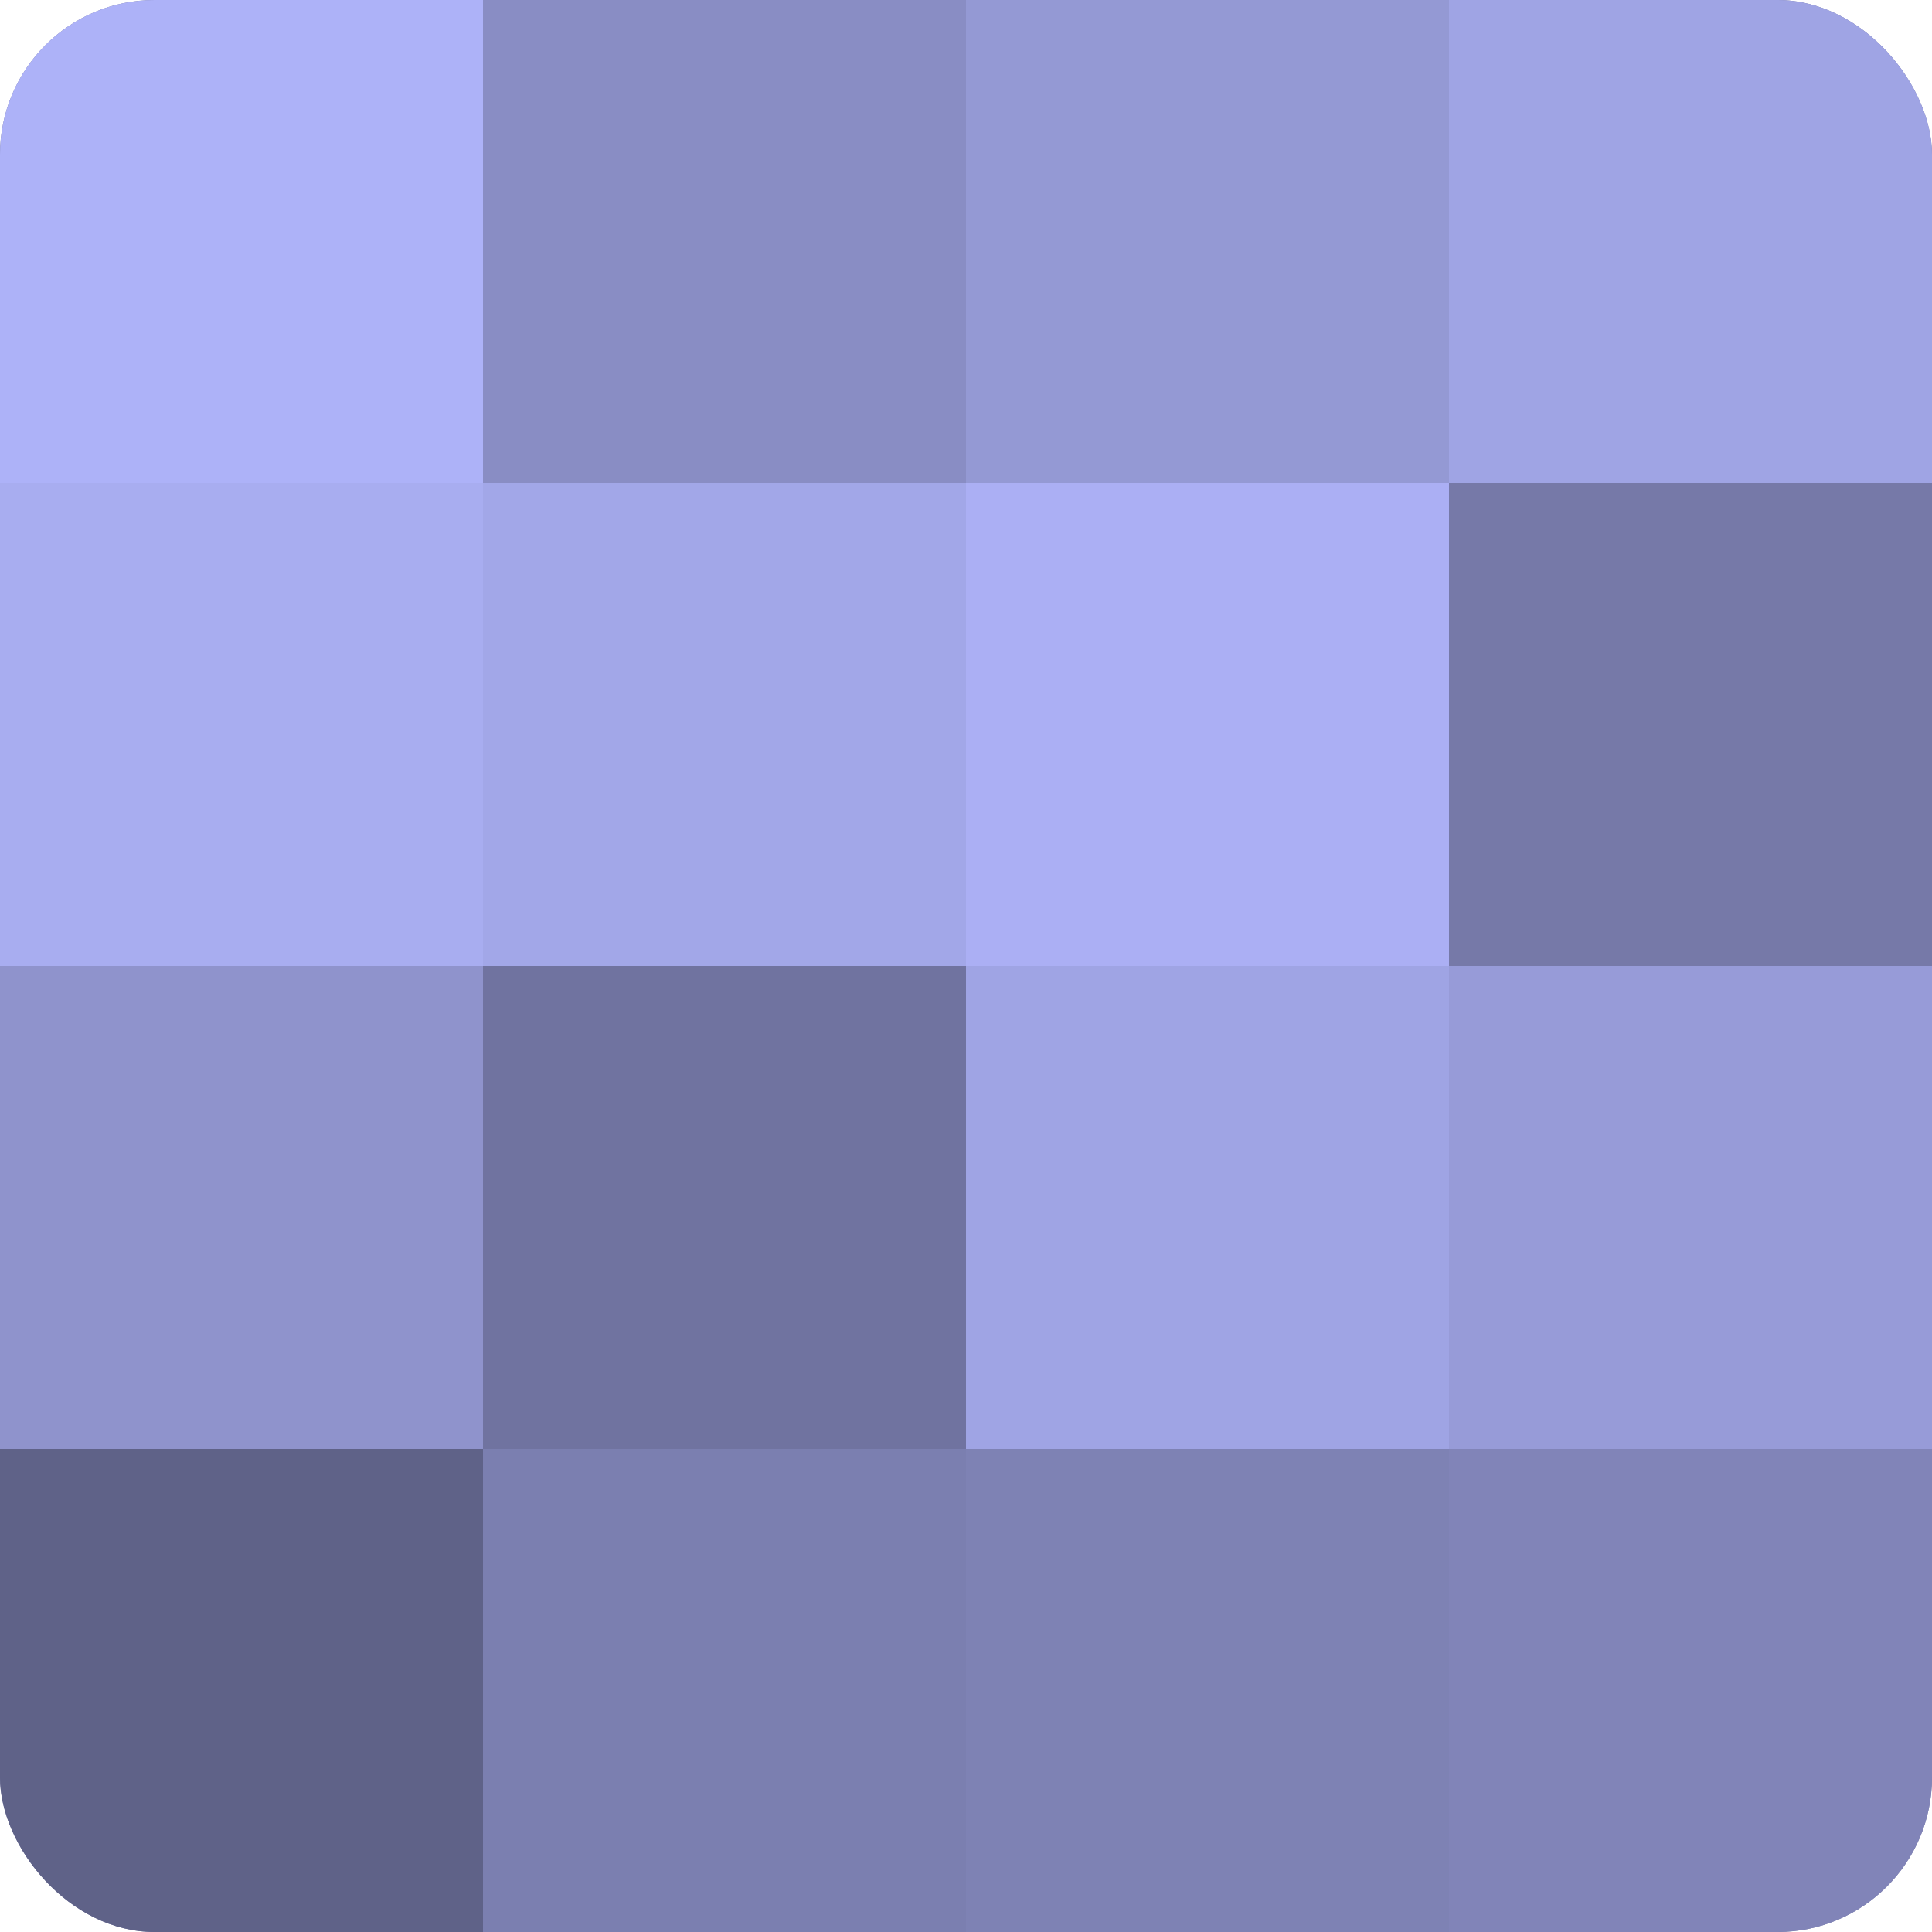
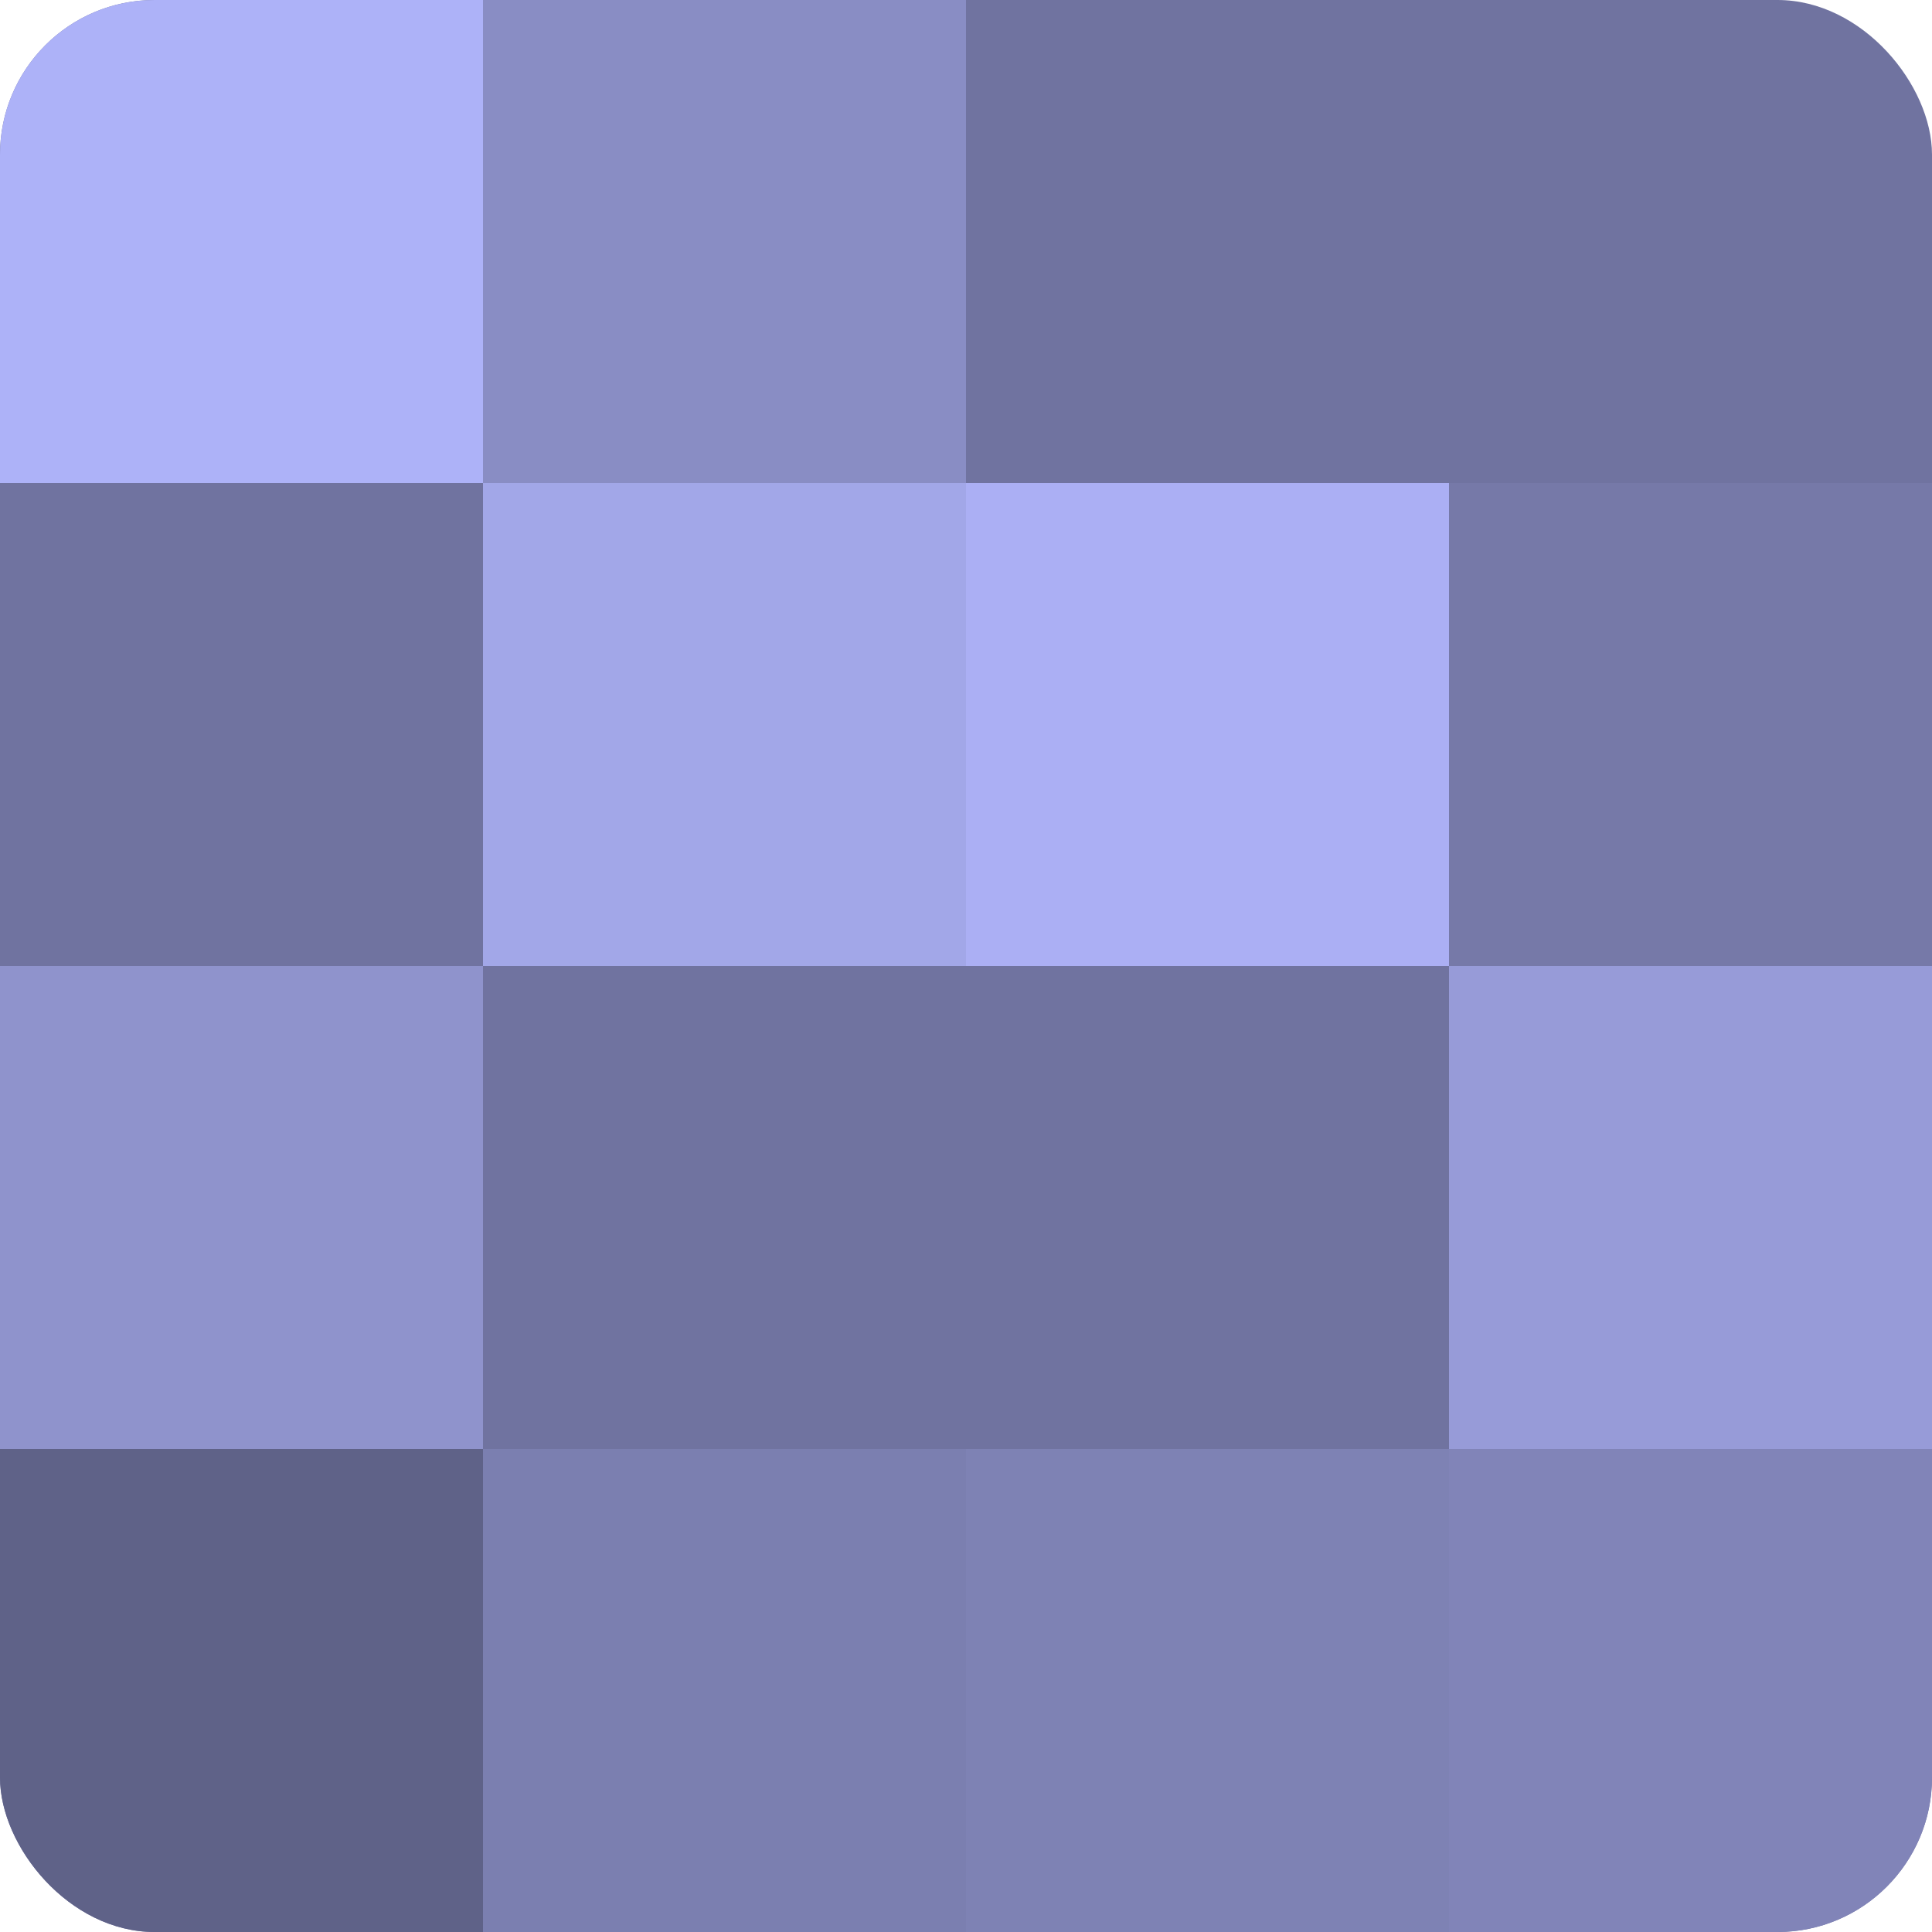
<svg xmlns="http://www.w3.org/2000/svg" width="60" height="60" viewBox="0 0 100 100" preserveAspectRatio="xMidYMid meet">
  <defs>
    <clipPath id="c" width="100" height="100">
      <rect width="100" height="100" rx="8" ry="8" />
    </clipPath>
  </defs>
  <g clip-path="url(#c)">
    <rect width="100" height="100" fill="#7073a0" />
    <rect width="25" height="25" fill="#adb2f8" />
-     <rect y="25" width="25" height="25" fill="#a8adf0" />
    <rect y="50" width="25" height="25" fill="#8f93cc" />
    <rect y="75" width="25" height="25" fill="#5f6288" />
    <rect x="25" width="25" height="25" fill="#898dc4" />
    <rect x="25" y="25" width="25" height="25" fill="#a2a7e8" />
-     <rect x="25" y="50" width="25" height="25" fill="#7073a0" />
    <rect x="25" y="75" width="25" height="25" fill="#7b7fb0" />
-     <rect x="50" width="25" height="25" fill="#9499d4" />
    <rect x="50" y="25" width="25" height="25" fill="#abaff4" />
-     <rect x="50" y="50" width="25" height="25" fill="#9fa4e4" />
    <rect x="50" y="75" width="25" height="25" fill="#7e82b4" />
-     <rect x="75" width="25" height="25" fill="#9fa4e4" />
    <rect x="75" y="25" width="25" height="25" fill="#7679a8" />
    <rect x="75" y="50" width="25" height="25" fill="#979bd8" />
    <rect x="75" y="75" width="25" height="25" fill="#8184b8" />
  </g>
</svg>